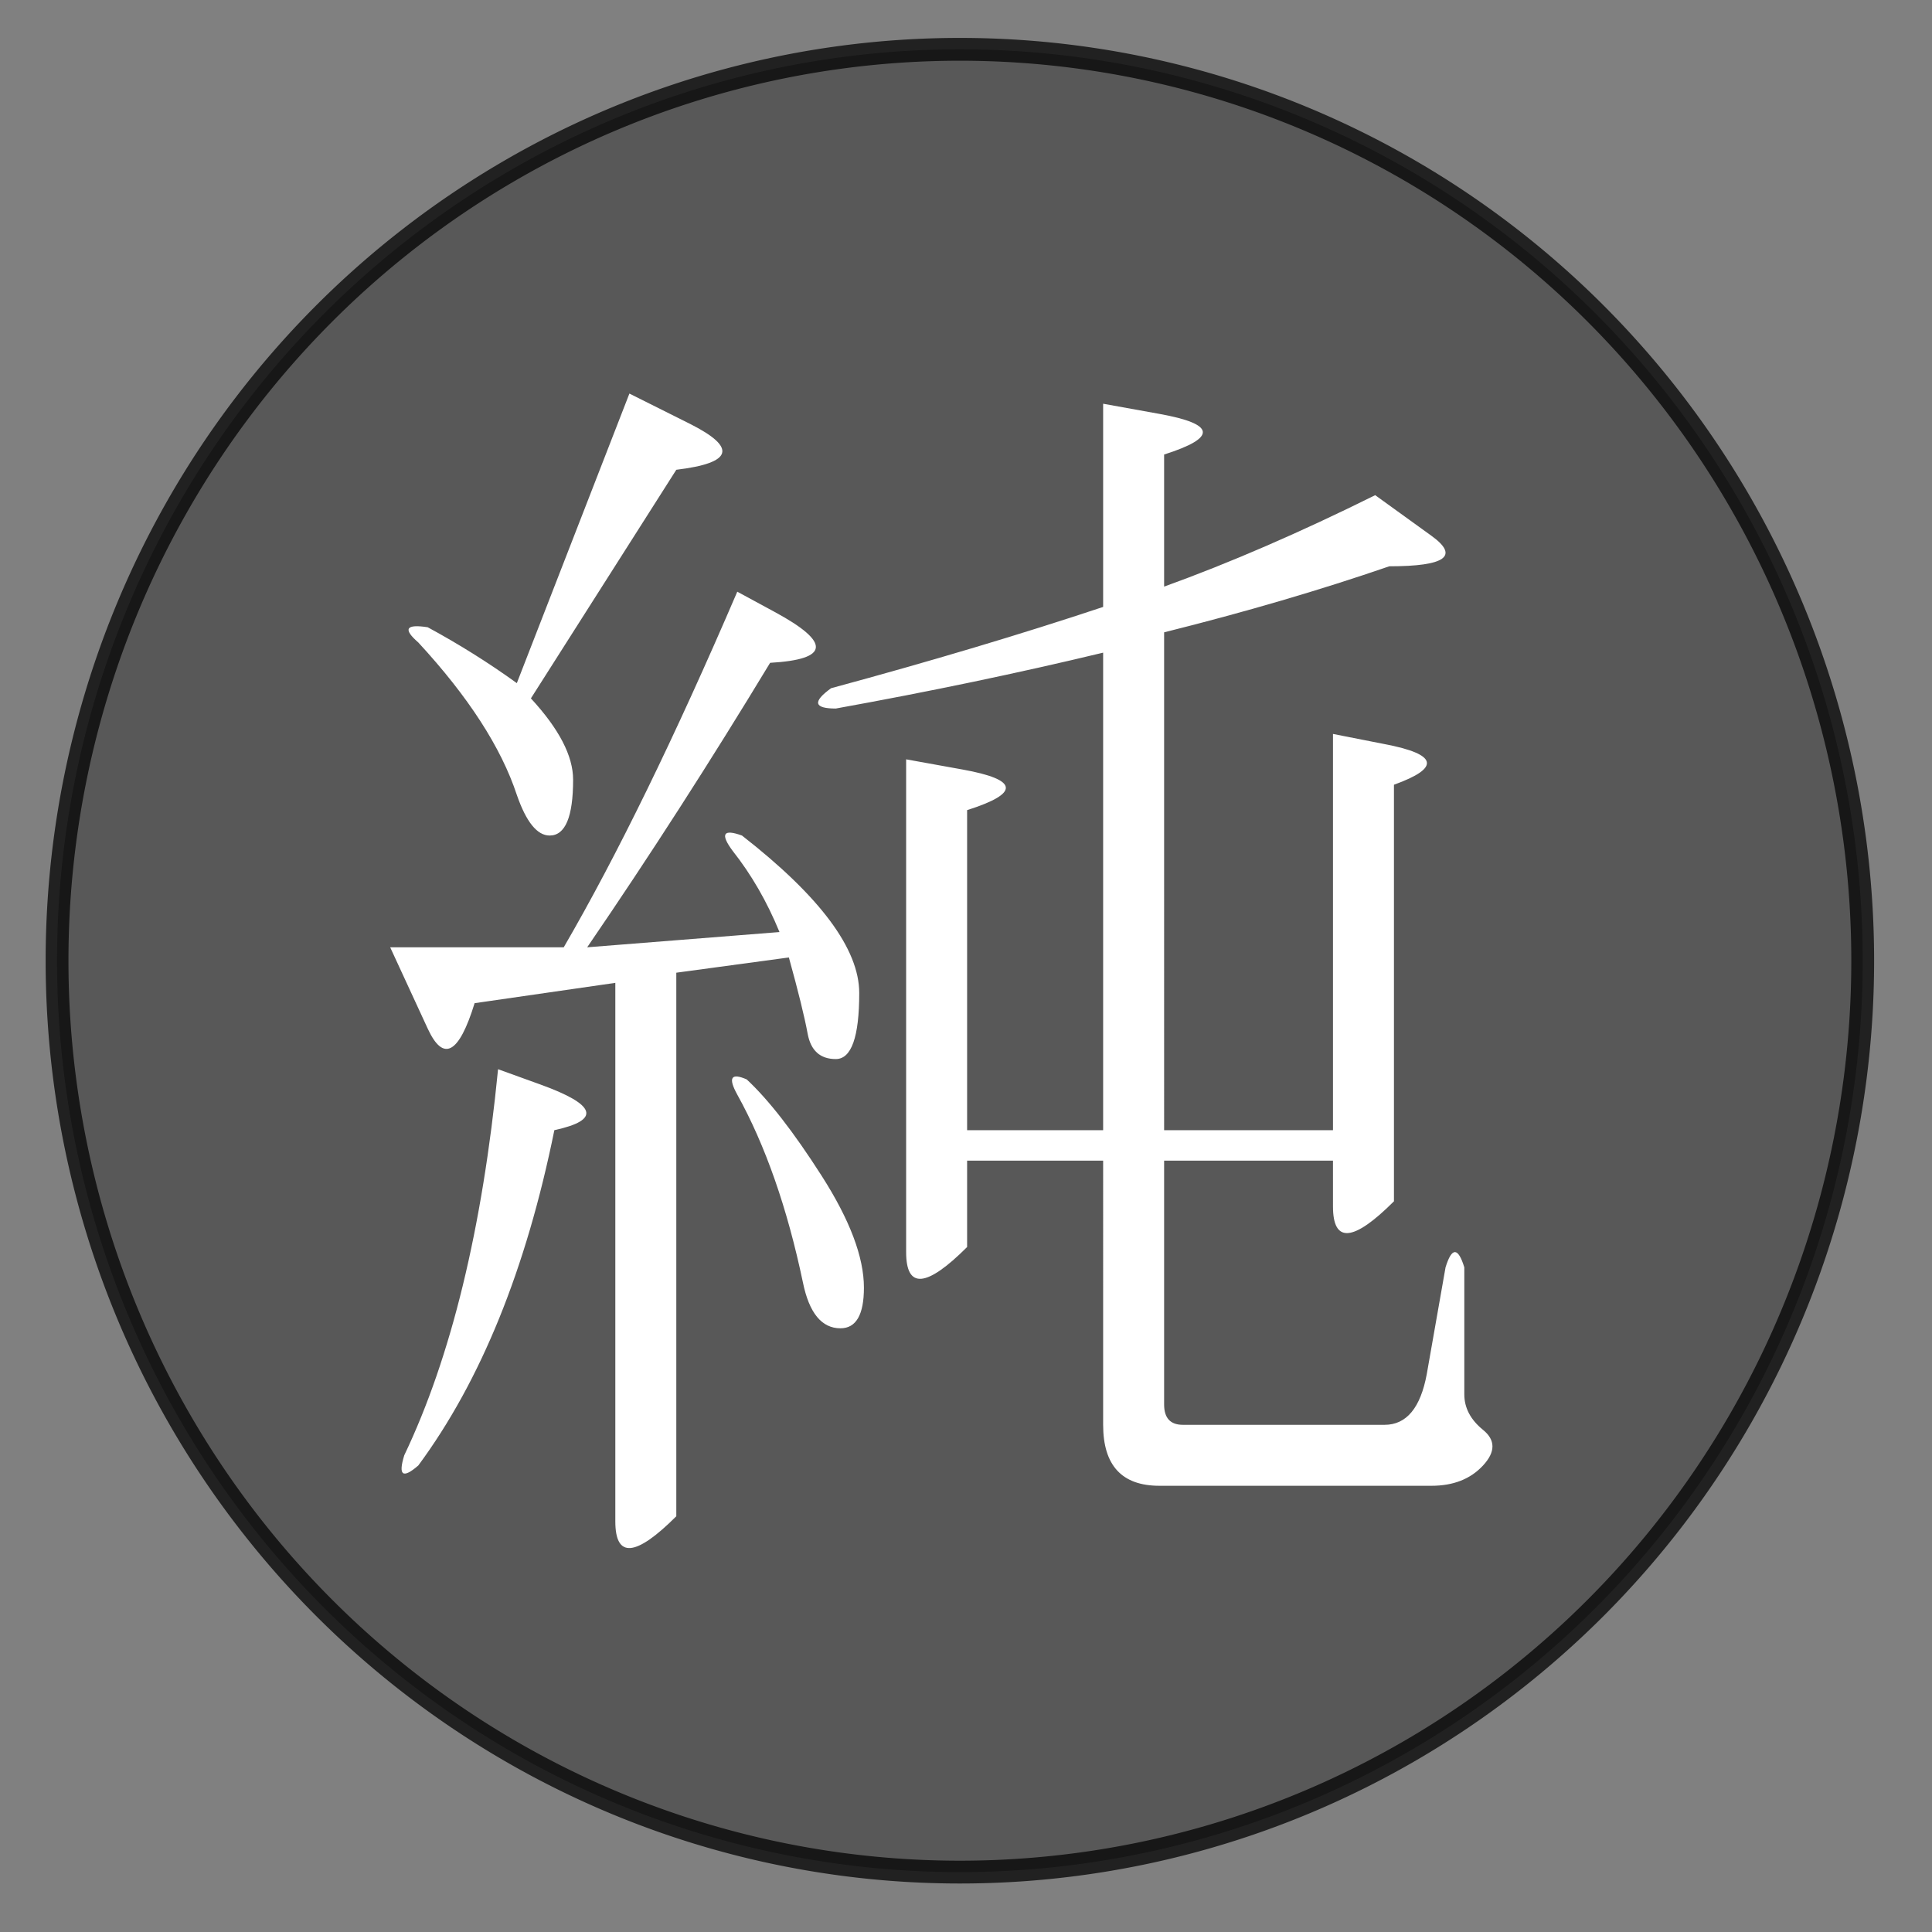
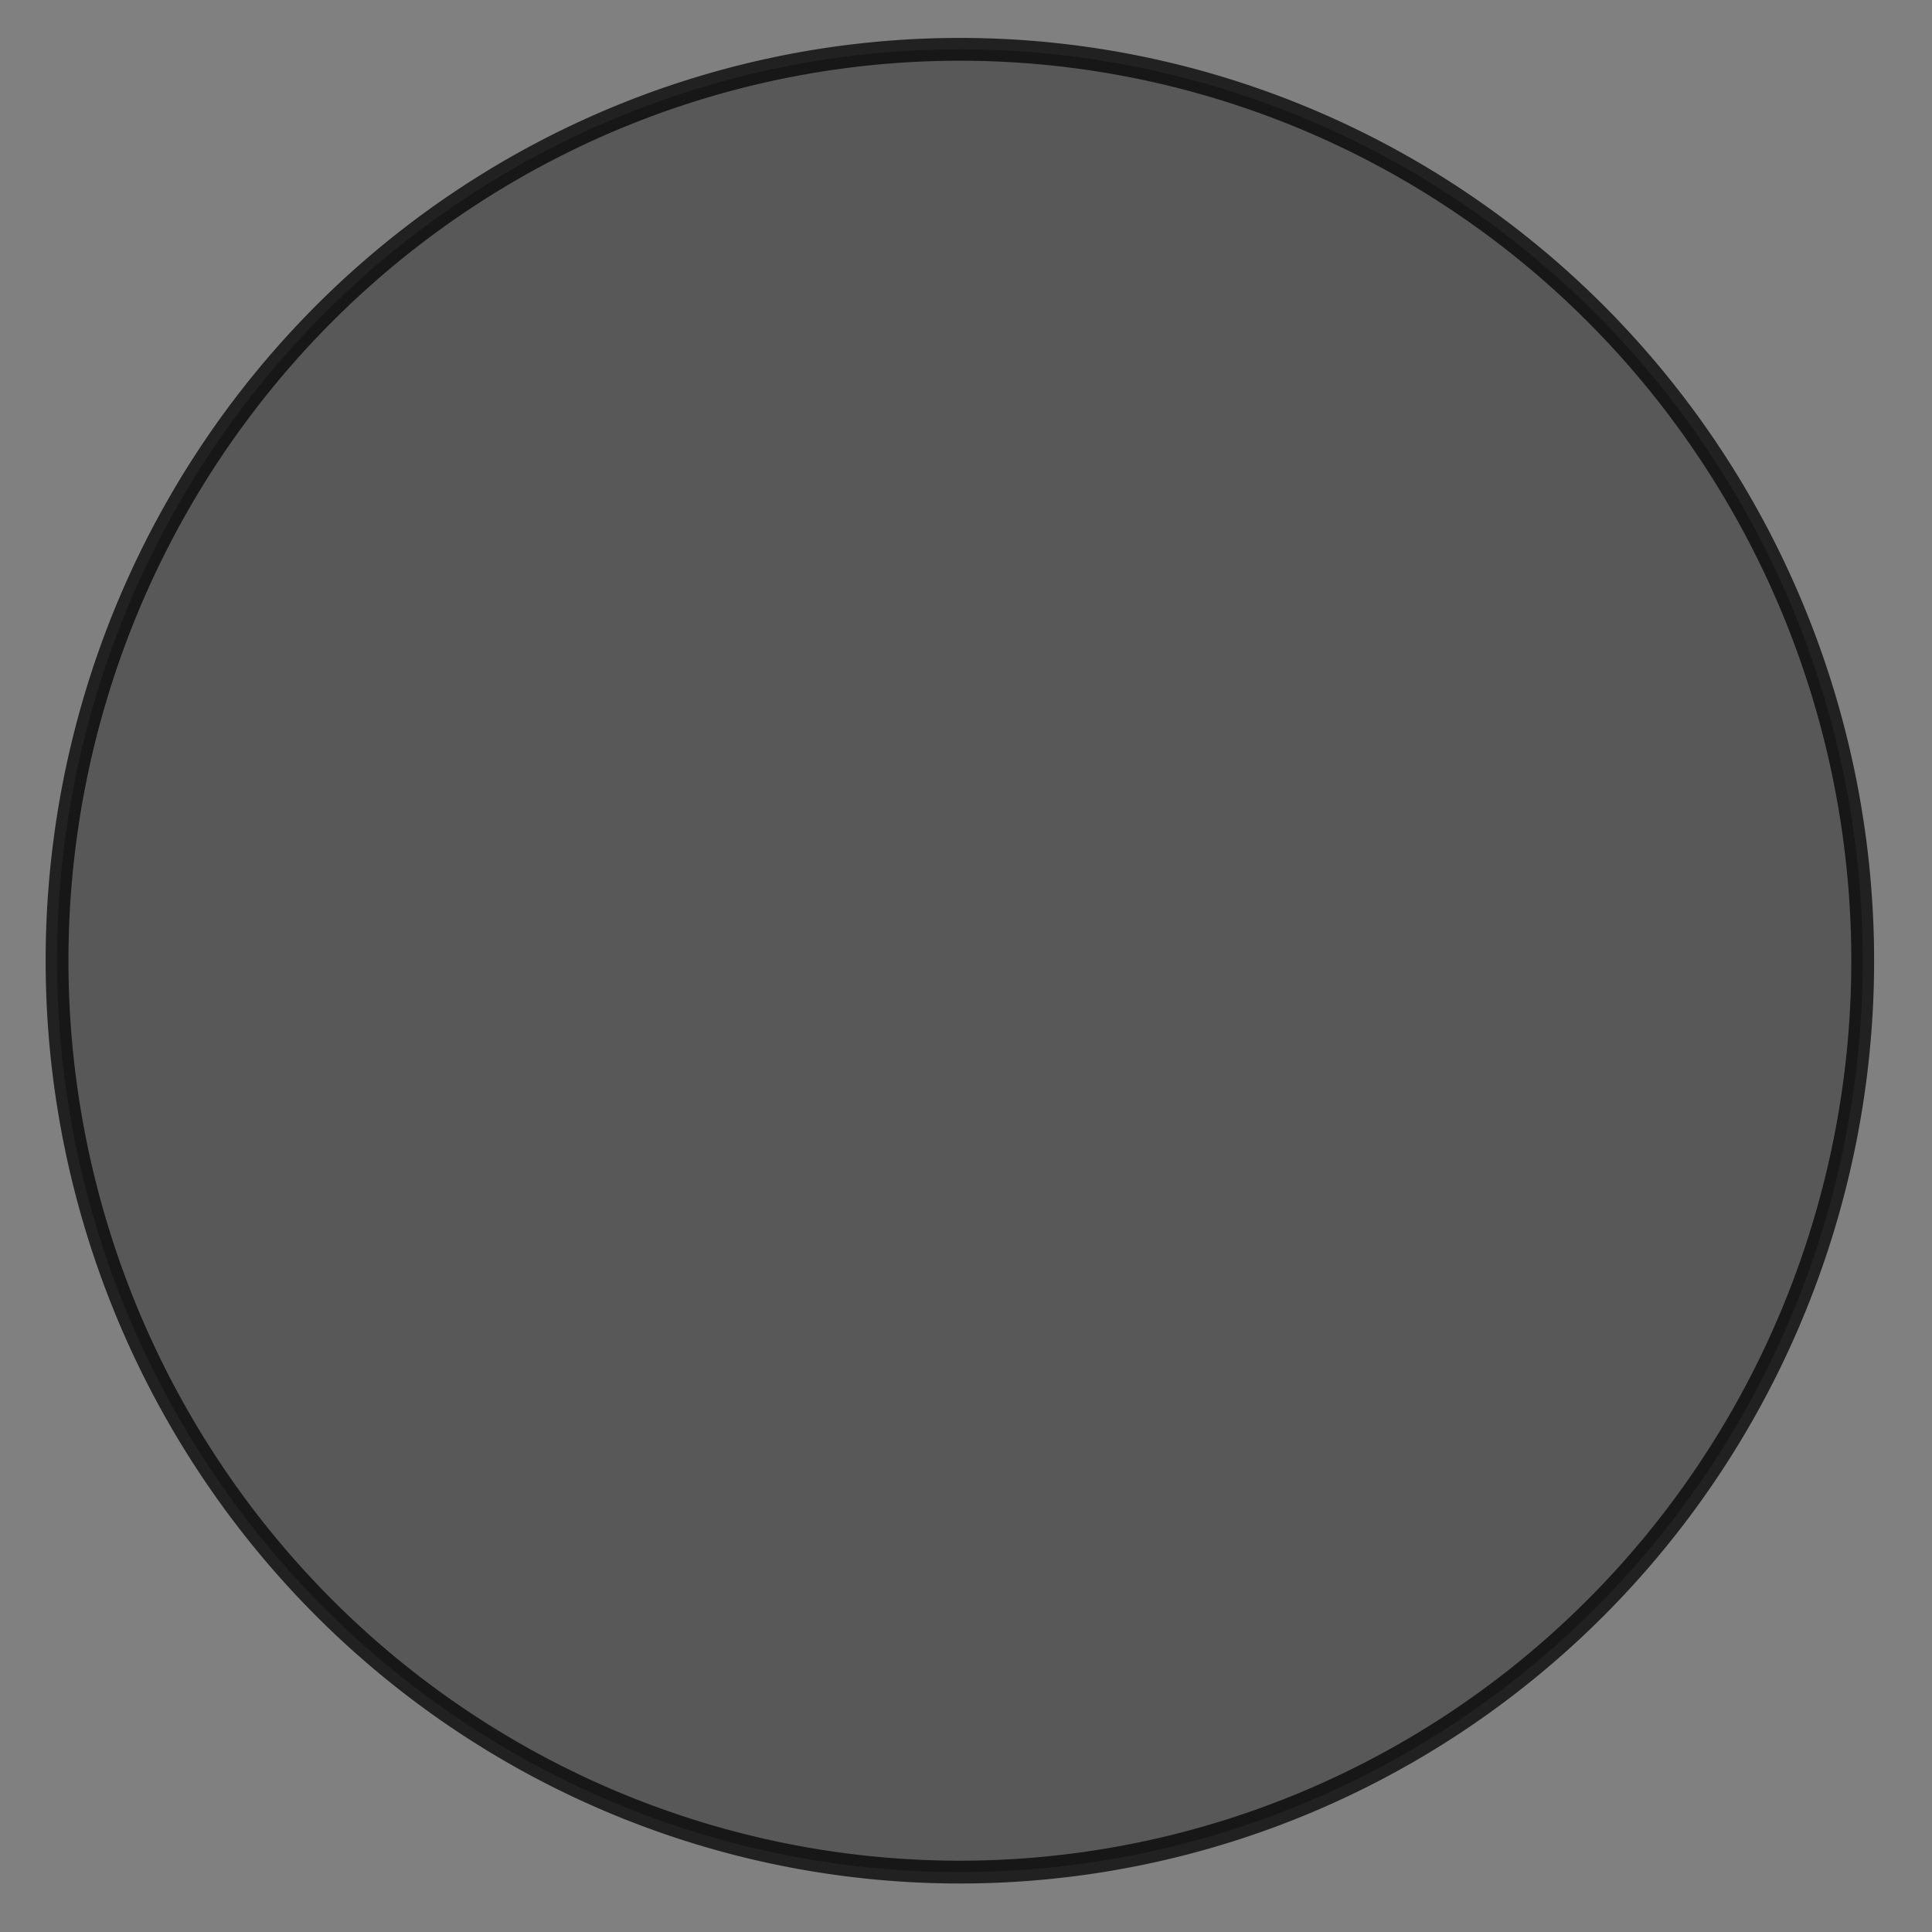
<svg xmlns="http://www.w3.org/2000/svg" xmlns:ns1="http://www.inkscape.org/namespaces/inkscape" xmlns:ns2="http://sodipodi.sourceforge.net/DTD/sodipodi-0.dtd" width="1935.118" height="1935.118" viewBox="0 0 512 512" version="1.1" id="svg8" ns1:version="0.92.4 (5da689c313, 2019-01-14)" ns2:docname="純国産.svg">
  <rect x="0" y="0" width="512" height="512" fill="#808080" stroke="none" />
  <defs id="defs2" />
  <ns2:namedview id="base" pagecolor="#ffffff" bordercolor="#666666" borderopacity="1.0" ns1:pageopacity="0.0" ns1:pageshadow="2" ns1:zoom="0.35" ns1:cx="828.97946" ns1:cy="902.85714" ns1:document-units="mm" ns1:current-layer="text839" showgrid="false" units="px" ns1:window-width="1656" ns1:window-height="949" ns1:window-x="80" ns1:window-y="0" ns1:window-maximized="0" />
  <g ns1:label="レイヤー 1" ns1:groupmode="layer" id="layer1" transform="translate(0,215)">
    <path style="fill:#555555;fill-opacity:0.933;fill-rule:evenodd;stroke:#000000;stroke-width:6.045;stroke-miterlimit:4;stroke-dasharray:none;stroke-opacity:0.741" d="M 493.637,39.598 A 239.259,241.527 0 0 1 254.378,281.125 239.259,241.527 0 0 1 15.119,39.598 239.259,241.527 0 0 1 254.378,-201.929 239.259,241.527 0 0 1 493.637,39.598 Z" id="path835" />
    <g aria-label="検" transform="scale(1.058,0.945)" style="font-style:normal;font-variant:normal;font-weight:normal;font-stretch:normal;font-size:355.313px;line-height:1.25;font-family:Cambria;-inkscape-font-specification:'Cambria, Normal';font-variant-ligatures:normal;font-variant-caps:normal;font-variant-numeric:normal;font-feature-settings:normal;text-align:start;letter-spacing:0px;word-spacing:0px;writing-mode:lr-tb;text-anchor:start;fill:#fafafa;fill-opacity:1;stroke:none;stroke-width:7.402" id="text839">
      <g aria-label="純" transform="scale(0.908,1.101)" style="font-style:normal;font-variant:normal;font-weight:bold;font-stretch:normal;font-size:331.244px;line-height:1.25;font-family:Cambria;-inkscape-font-specification:'Cambria, Bold';font-variant-ligatures:normal;font-variant-caps:normal;font-variant-numeric:normal;font-feature-settings:normal;text-align:start;letter-spacing:0px;word-spacing:0px;writing-mode:lr-tb;text-anchor:start;fill:#ffffff;fill-opacity:1;stroke:none;stroke-width:51.083" id="text851">
-         <path d="m 117.989,-46.875 q 12.939,6.47 24.585,14.233 l 31.054,-73.754 16.821,7.764 q 19.409,9.057 -3.882,11.645 l -40.112,58.227 q 11.645,11.645 11.645,20.703 0,14.233 -6.47,14.233 -5.176,0 -9.057,-10.351 -6.47,-18.115 -27.172,-38.818 -6.47,-5.176 2.588,-3.882 z M 107.637,34.643 h 47.875 q 21.997,-34.936 47.875,-90.575 l 10.351,5.176 q 23.291,11.645 -1.294,12.939 -24.585,37.524 -50.463,72.46 l 53.051,-3.882 q -5.176,-11.645 -12.939,-20.703 -5.176,-6.47 2.588,-3.882 32.348,23.291 32.348,40.112 0,16.821 -6.47,16.821 -6.47,0 -7.764,-6.47 -1.294,-6.47 -5.176,-19.409 l -31.054,3.882 V 179.562 q -16.821,15.527 -16.821,1.294 V 43.7 l -38.818,5.176 q -6.47,19.409 -12.939,6.47 z M 367.716,88.987 H 321.135 V 151.096 q 0,5.176 5.176,5.176 h 55.639 q 9.057,0 11.645,-12.939 l 5.176,-27.172 q 2.588,-7.764 5.176,0 v 32.348 q 0,5.176 5.176,9.057 5.176,3.882 0,9.057 -5.176,5.176 -14.233,5.176 h -75.048 q -15.527,0 -15.527,-15.527 V 88.987 H 266.79 V 110.984 q -16.821,15.527 -16.821,1.294 V -13.233 l 15.527,2.588 q 23.291,3.882 1.294,10.351 V 81.224 h 37.524 V -40.405 q -34.936,7.764 -73.754,14.233 -9.057,0 -1.294,-5.176 41.406,-10.351 75.048,-20.703 v -51.757 l 15.527,2.588 q 23.291,3.882 1.294,10.351 v 33.642 q 27.172,-9.057 58.227,-23.291 l 15.527,10.351 q 11.645,7.764 -11.645,7.764 -28.466,9.057 -62.108,16.821 V 81.224 h 46.581 V -19.702 l 14.233,2.588 q 21.997,3.882 2.588,10.351 V 99.339 q -16.821,15.527 -16.821,1.294 z M 115.401,166.623 q -6.47,5.176 -3.882,-2.588 19.409,-37.524 25.878,-98.338 l 11.645,3.882 q 23.291,7.764 3.882,11.645 -11.645,53.051 -37.524,85.399 z M 226.678,92.869 q 11.645,16.821 11.645,28.466 0,10.351 -6.47,10.351 -7.764,0 -10.351,-11.645 -6.47,-28.466 -18.115,-47.875 -3.882,-6.47 2.588,-3.882 9.057,7.764 20.703,24.585 z" style="font-style:normal;font-variant:normal;font-weight:bold;font-stretch:normal;font-size:331.244px;font-family:Cambria;-inkscape-font-specification:'Cambria, Bold';font-variant-ligatures:normal;font-variant-caps:normal;font-variant-numeric:normal;font-feature-settings:normal;text-align:start;writing-mode:lr-tb;text-anchor:start;fill:#ffffff;fill-opacity:1;stroke-width:51.083" id="path853" />
-       </g>
+         </g>
    </g>
  </g>
</svg>